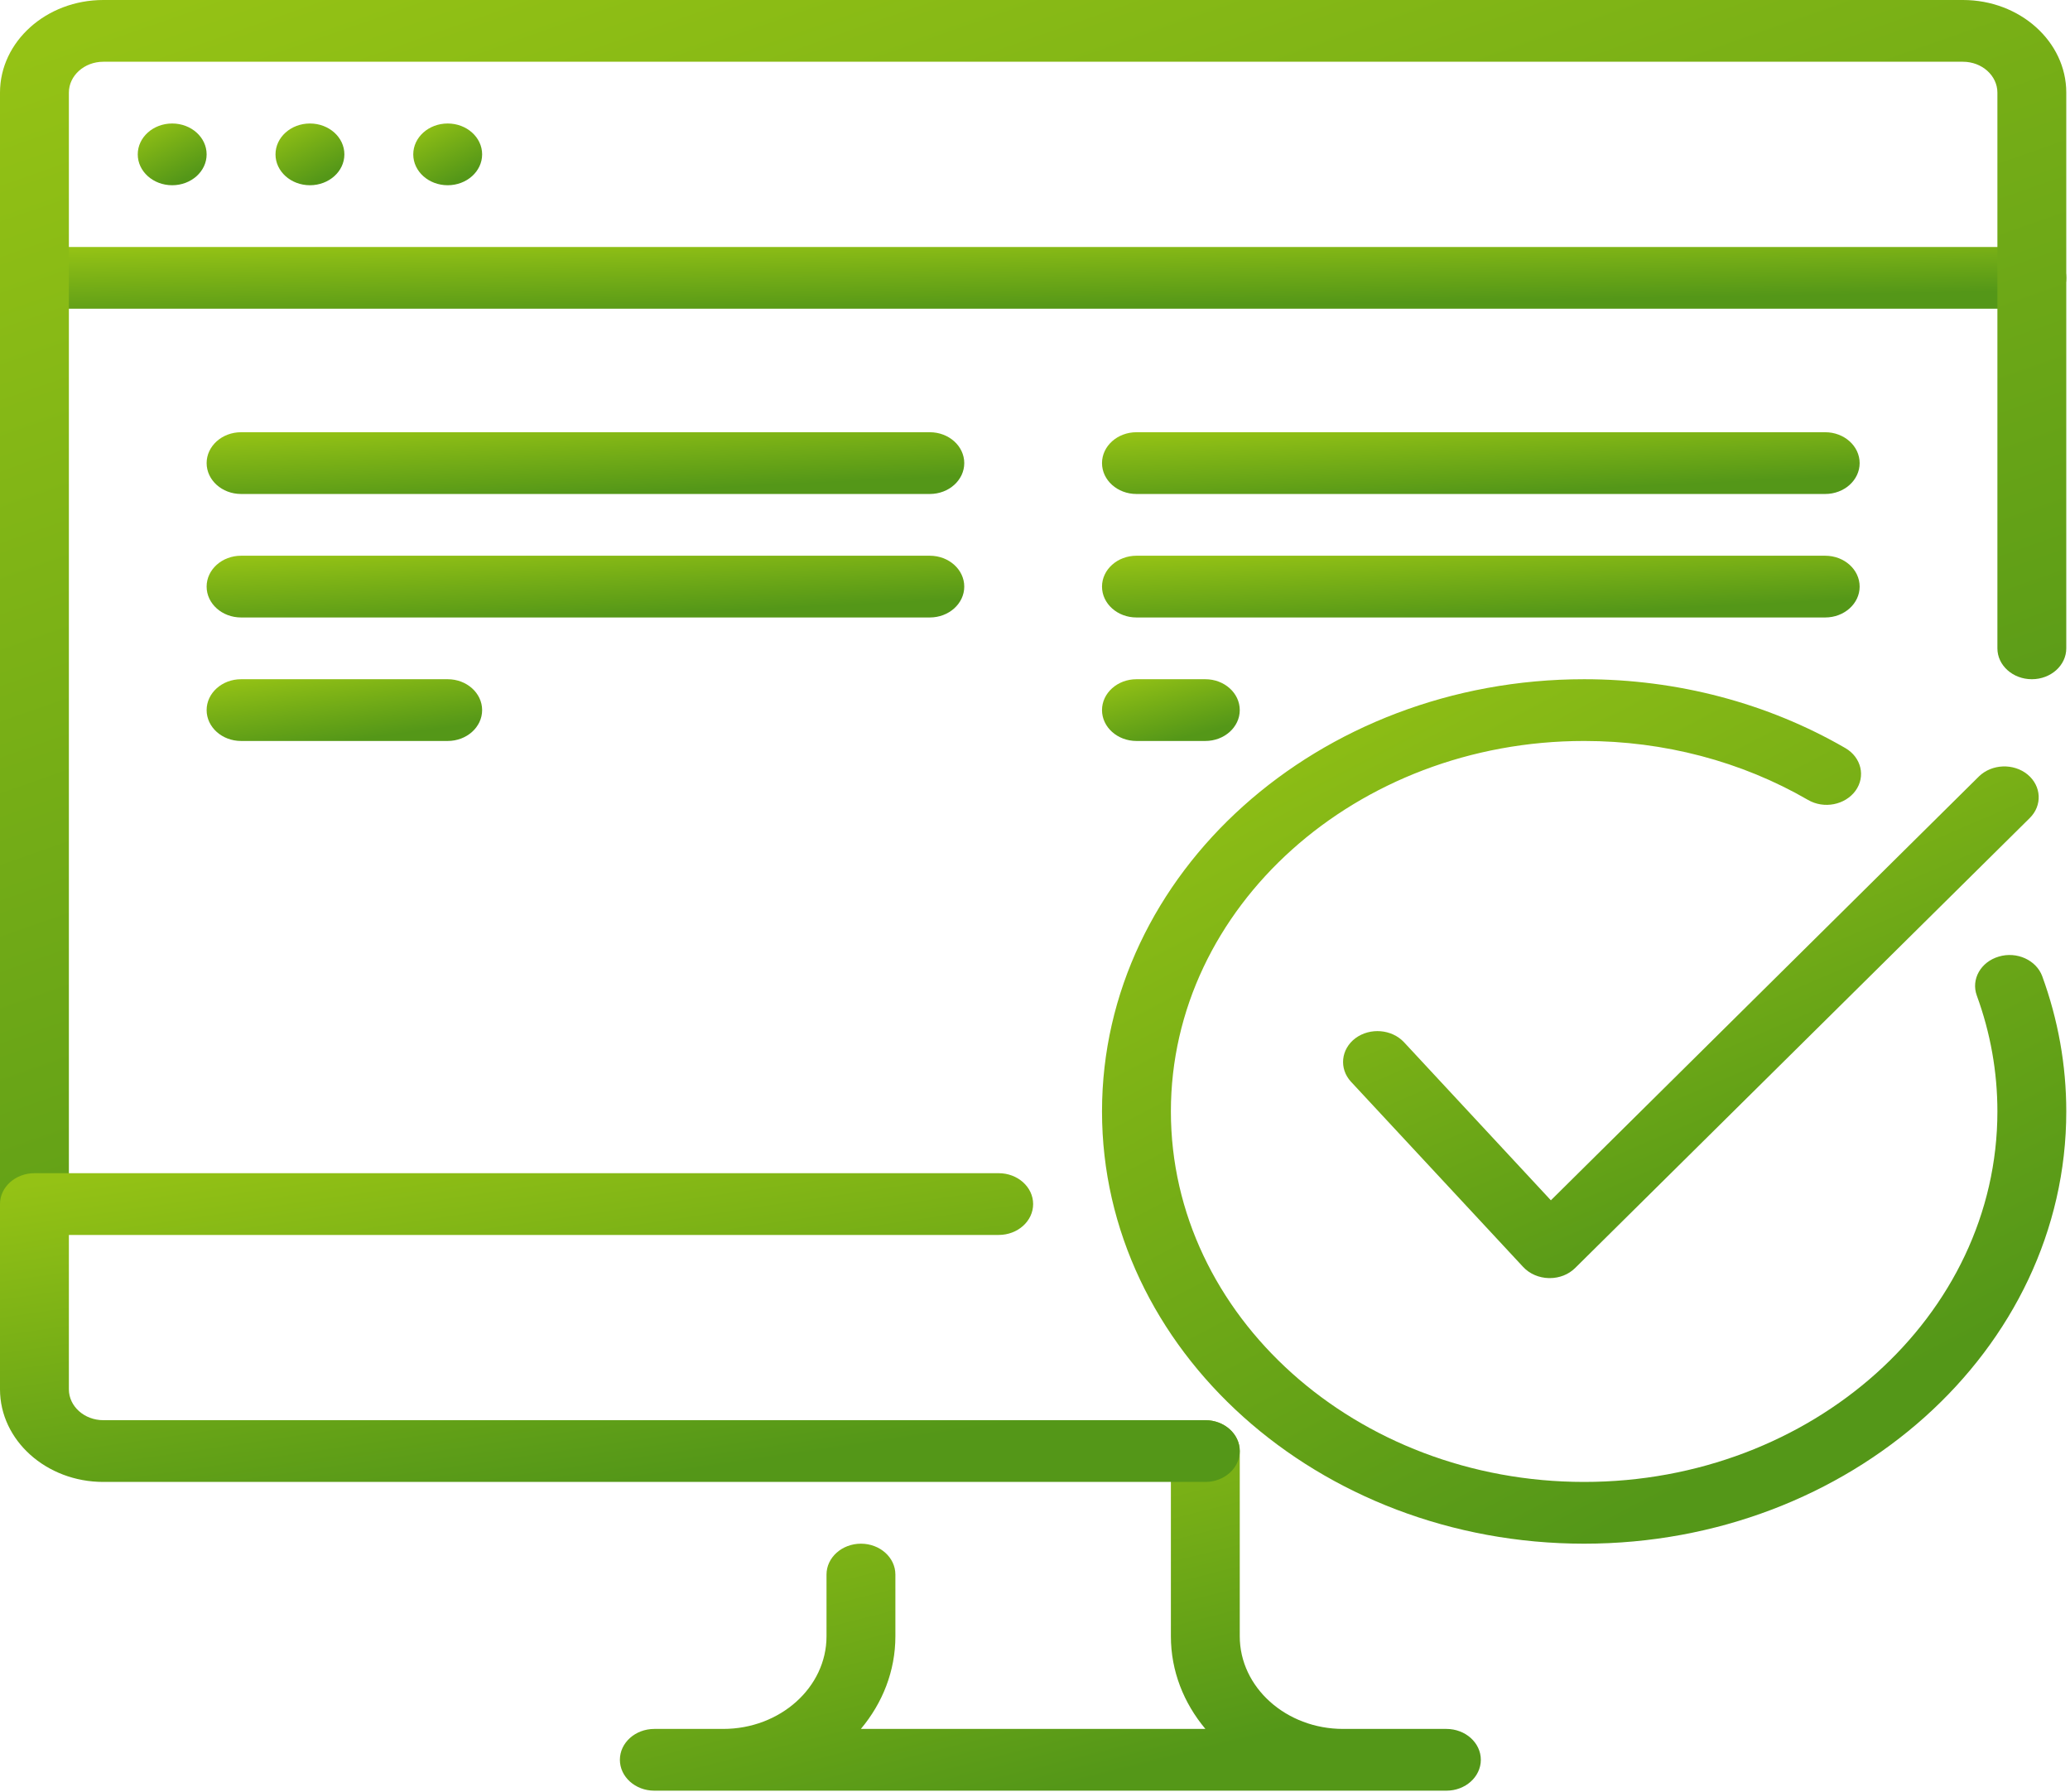
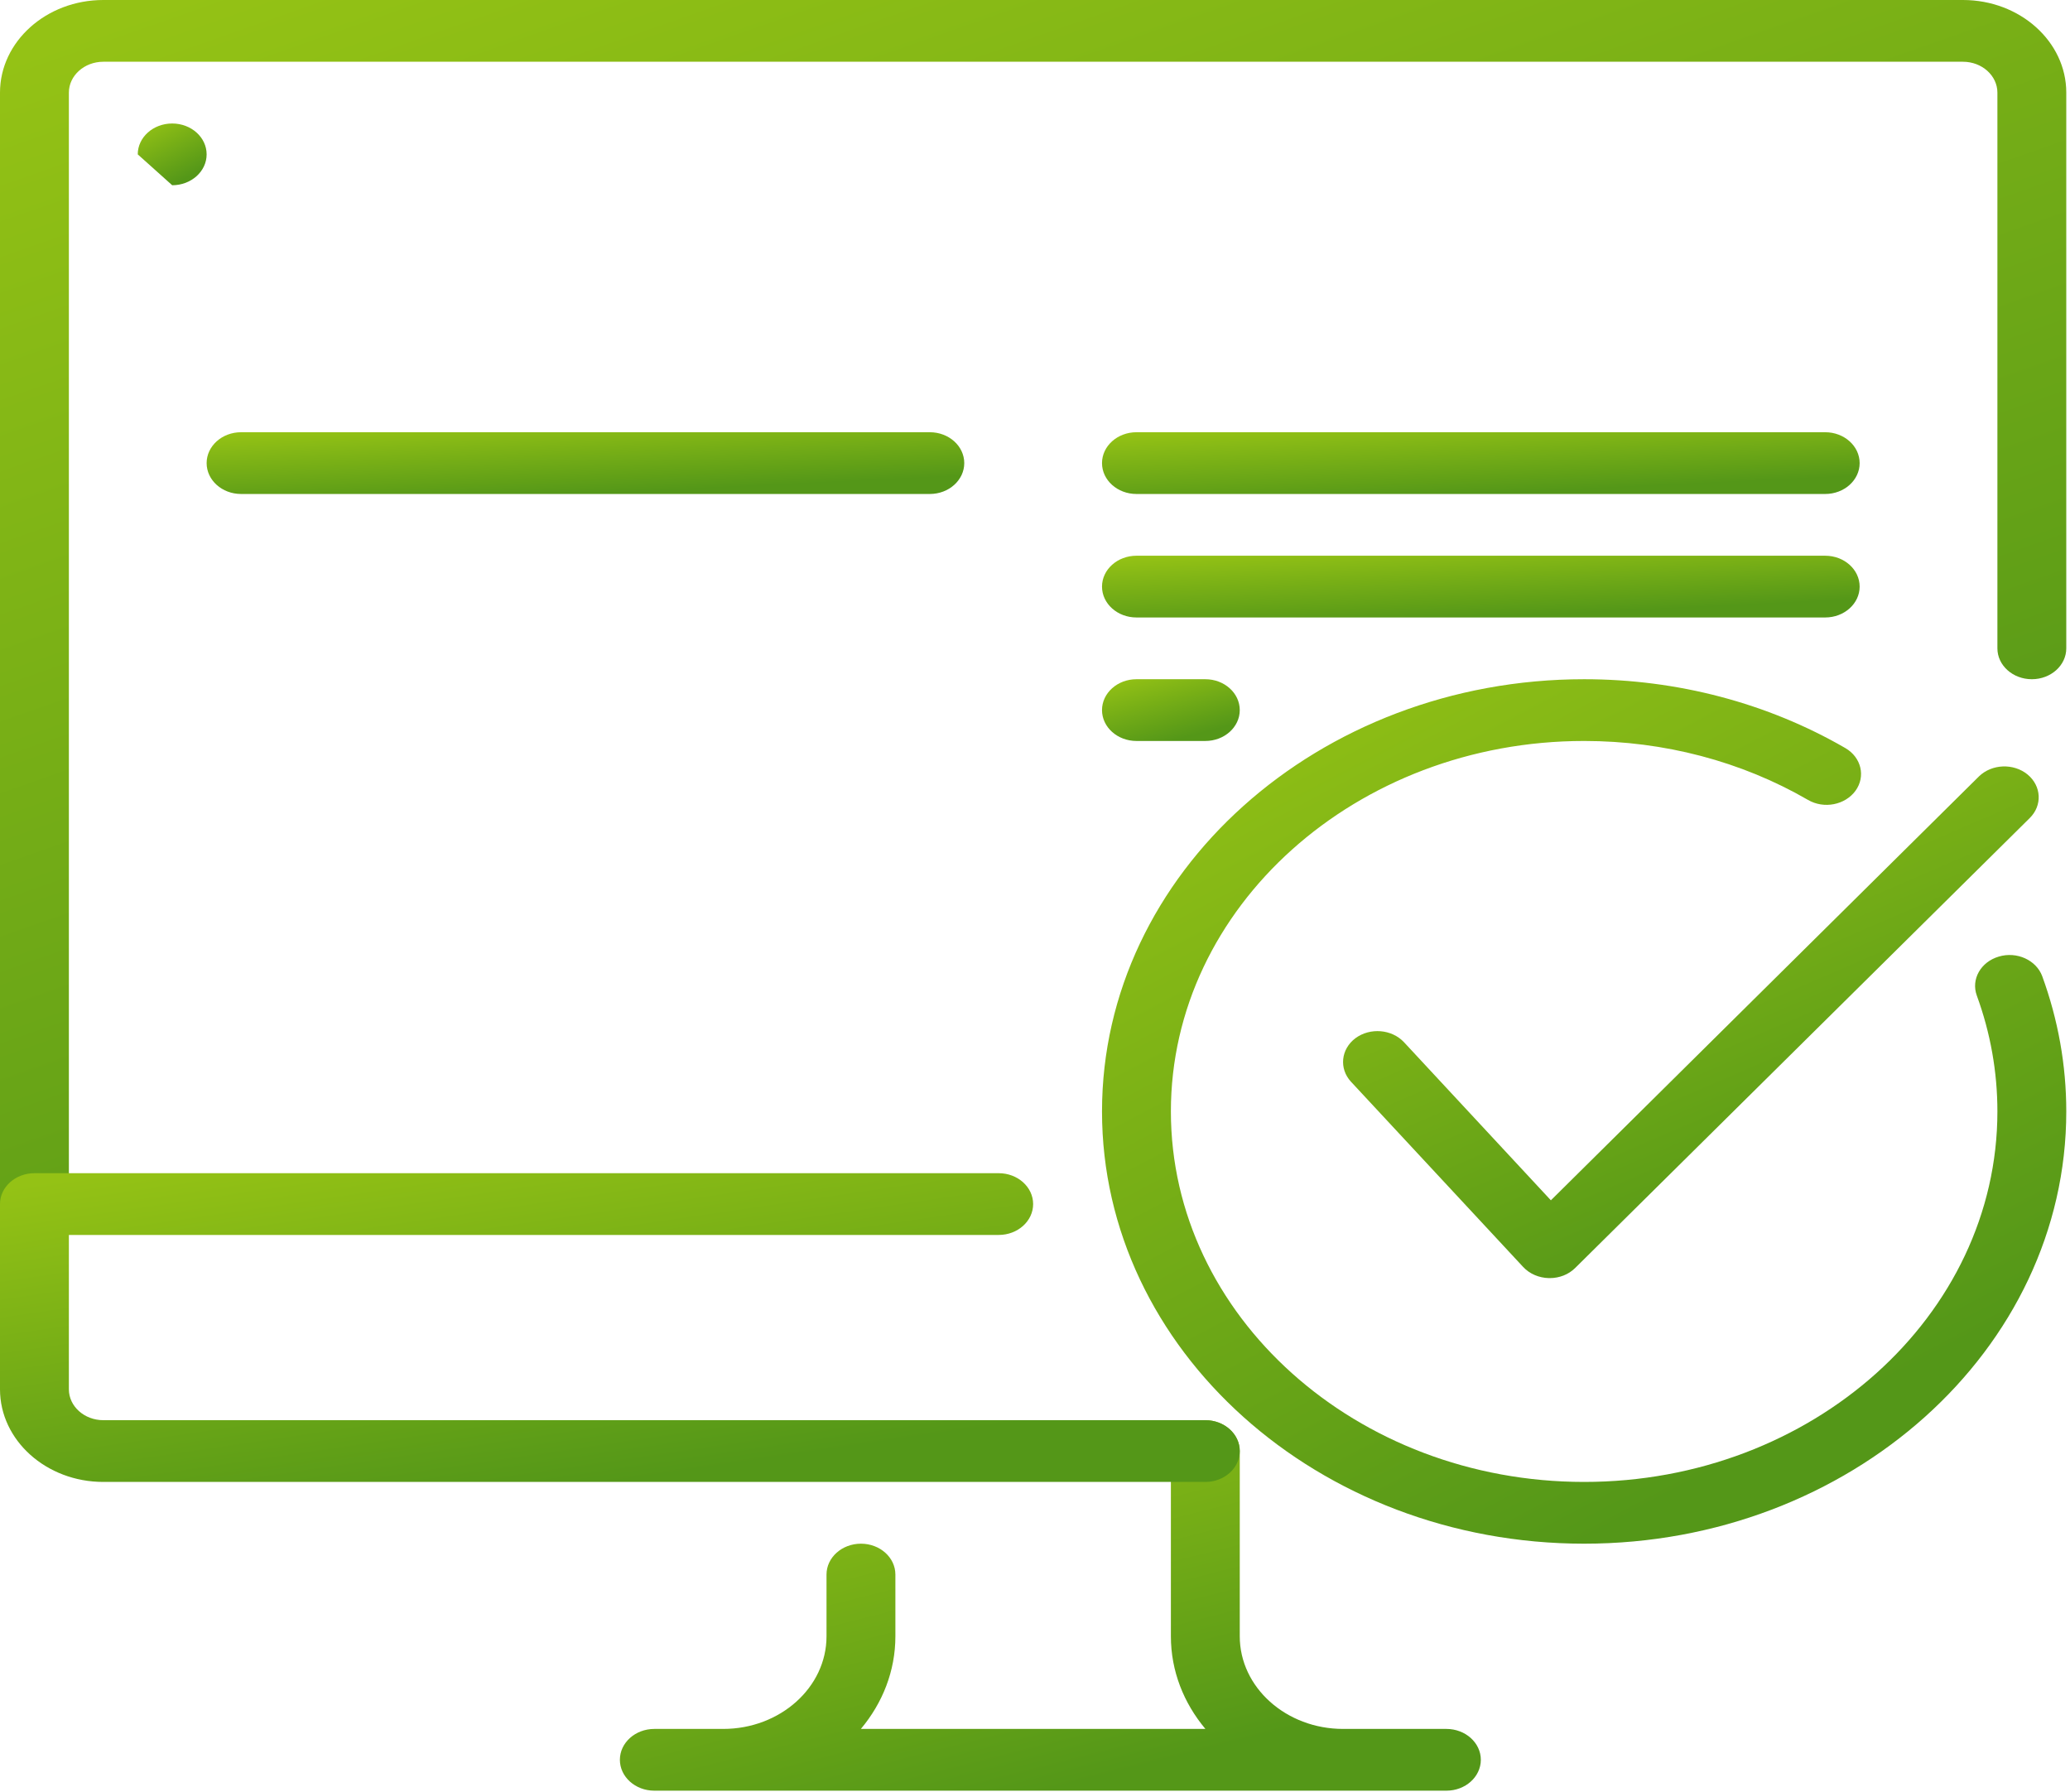
<svg xmlns="http://www.w3.org/2000/svg" width="417" height="361" viewBox="0 0 417 361" fill="none">
-   <path d="M90.188 37.312C94.019 37.312 97.125 34.528 97.125 31.094C97.125 27.659 94.019 24.875 90.188 24.875C86.356 24.875 83.25 27.659 83.25 31.094C83.25 34.528 86.356 37.312 90.188 37.312Z" fill="url(#paint0_linear_164_81)" />
-   <path d="M62.438 37.312C66.269 37.312 69.375 34.528 69.375 31.094C69.375 27.659 66.269 24.875 62.438 24.875C58.606 24.875 55.5 27.659 55.5 31.094C55.5 34.528 58.606 37.312 62.438 37.312Z" fill="url(#paint1_linear_164_81)" />
-   <path d="M34.688 37.312C38.519 37.312 41.625 34.528 41.625 31.094C41.625 27.659 38.519 24.875 34.688 24.875C30.856 24.875 27.75 27.659 27.75 31.094C27.75 34.528 30.856 37.312 34.688 37.312Z" fill="url(#paint2_linear_164_81)" />
-   <path d="M409.312 62.188H6.938C3.108 62.188 0 59.401 0 55.969C0 52.536 3.108 49.75 6.938 49.75H409.312C413.142 49.75 416.25 52.536 416.25 55.969C416.25 59.401 413.142 62.188 409.312 62.188Z" fill="url(#paint3_linear_164_81)" />
+   <path d="M34.688 37.312C38.519 37.312 41.625 34.528 41.625 31.094C41.625 27.659 38.519 24.875 34.688 24.875C30.856 24.875 27.75 27.659 27.75 31.094Z" fill="url(#paint2_linear_164_81)" />
  <path d="M6.938 248.75C3.108 248.75 0 245.964 0 242.531V18.656C0 8.37 9.338 0 20.812 0H395.438C406.912 0 416.25 8.37 416.25 18.656V130.594C416.25 134.026 413.142 136.812 409.312 136.812C405.483 136.812 402.375 134.026 402.375 130.594V18.656C402.375 15.236 399.267 12.438 395.438 12.438H20.812C16.983 12.438 13.875 15.236 13.875 18.656V242.531C13.875 245.964 10.767 248.75 6.938 248.75Z" fill="url(#paint4_linear_164_81)" />
  <path d="M291.375 360.688H131.812C127.983 360.688 124.875 357.901 124.875 354.469C124.875 351.036 127.983 348.25 131.812 348.25H145.688C157.162 348.25 166.5 339.88 166.5 329.594V317.156C166.5 313.724 169.608 310.938 173.438 310.938C177.267 310.938 180.375 313.724 180.375 317.156V329.594C180.375 336.596 177.78 343.051 173.424 348.25H242.826C238.47 343.051 235.875 336.596 235.875 329.594V292.281C235.875 288.849 238.983 286.062 242.812 286.062C246.642 286.062 249.75 288.849 249.75 292.281V329.594C249.75 339.88 259.088 348.25 270.562 348.25H291.375C295.204 348.25 298.312 351.036 298.312 354.469C298.312 357.901 295.204 360.688 291.375 360.688Z" fill="url(#paint5_linear_164_81)" />
  <path d="M242.812 298.5H20.812C9.338 298.5 0 290.13 0 279.844V242.531C0 239.099 3.108 236.312 6.938 236.312H201.188C205.017 236.312 208.125 239.099 208.125 242.531C208.125 245.964 205.017 248.75 201.188 248.75H13.875V279.844C13.875 283.264 16.983 286.062 20.812 286.062H242.812C246.642 286.062 249.75 288.849 249.75 292.281C249.75 295.714 246.642 298.5 242.812 298.5Z" fill="url(#paint6_linear_164_81)" />
  <path d="M242.812 149.25H228.938C225.108 149.25 222 146.464 222 143.031C222 139.599 225.108 136.812 228.938 136.812H242.812C246.642 136.812 249.75 139.599 249.75 143.031C249.75 146.464 246.642 149.25 242.812 149.25Z" fill="url(#paint7_linear_164_81)" />
  <path d="M367.688 99.5H228.938C225.108 99.5 222 96.714 222 93.281C222 89.849 225.108 87.062 228.938 87.062H367.688C371.517 87.062 374.625 89.849 374.625 93.281C374.625 96.714 371.517 99.5 367.688 99.5Z" fill="url(#paint8_linear_164_81)" />
  <path d="M367.688 124.375H228.938C225.108 124.375 222 121.589 222 118.156C222 114.724 225.108 111.938 228.938 111.938H367.688C371.517 111.938 374.625 114.724 374.625 118.156C374.625 121.589 371.517 124.375 367.688 124.375Z" fill="url(#paint9_linear_164_81)" />
-   <path d="M90.188 149.25H48.562C44.733 149.25 41.625 146.464 41.625 143.031C41.625 139.599 44.733 136.812 48.562 136.812H90.188C94.017 136.812 97.125 139.599 97.125 143.031C97.125 146.464 94.017 149.25 90.188 149.25Z" fill="url(#paint10_linear_164_81)" />
  <path d="M187.312 99.5H48.562C44.733 99.5 41.625 96.714 41.625 93.281C41.625 89.849 44.733 87.062 48.562 87.062H187.312C191.142 87.062 194.25 89.849 194.25 93.281C194.25 96.714 191.142 99.5 187.312 99.5Z" fill="url(#paint11_linear_164_81)" />
-   <path d="M187.312 124.375H48.562C44.733 124.375 41.625 121.589 41.625 118.156C41.625 114.724 44.733 111.938 48.562 111.938H187.312C191.142 111.938 194.25 114.724 194.25 118.156C194.25 121.589 191.142 124.375 187.312 124.375Z" fill="url(#paint12_linear_164_81)" />
  <path d="M319.125 310.938C265.568 310.938 222 271.871 222 223.875C222 175.879 265.568 136.812 319.125 136.812C337.884 136.812 356.074 141.613 371.739 150.68C374.958 152.546 375.874 156.389 373.793 159.275C371.711 162.135 367.438 163.006 364.205 161.115C350.802 153.354 335.206 149.25 319.125 149.25C273.213 149.25 235.875 182.719 235.875 223.875C235.875 265.031 273.213 298.5 319.125 298.5C365.037 298.5 402.375 265.031 402.375 223.875C402.375 215.89 400.974 208.042 398.226 200.53C397.033 197.259 399.017 193.751 402.653 192.682C406.288 191.587 410.214 193.391 411.408 196.637C414.613 205.418 416.25 214.572 416.25 223.875C416.25 271.871 372.682 310.938 319.125 310.938Z" fill="url(#paint13_linear_164_81)" />
  <path d="M312.187 257.444C312.132 257.444 312.077 257.444 312.021 257.444C310.009 257.395 308.136 256.586 306.846 255.206L272.158 217.893C269.716 215.244 270.119 211.326 273.046 209.125C276.002 206.936 280.358 207.296 282.828 209.921L312.423 241.773L398.656 156.39C401.265 153.852 405.649 153.703 408.452 156.004C411.269 158.33 411.463 162.26 408.868 164.797L317.293 255.429C315.975 256.723 314.144 257.444 312.187 257.444Z" fill="url(#paint14_linear_164_81)" />
  <defs>
    <linearGradient id="paint0_linear_164_81" x1="84.121" y1="24.983" x2="90.521" y2="37.137" gradientUnits="userSpaceOnUse">
      <stop offset="0.003" stop-color="#94C215" />
      <stop offset="1" stop-color="#549718" />
    </linearGradient>
    <linearGradient id="paint1_linear_164_81" x1="56.371" y1="24.983" x2="62.771" y2="37.137" gradientUnits="userSpaceOnUse">
      <stop offset="0.003" stop-color="#94C215" />
      <stop offset="1" stop-color="#549718" />
    </linearGradient>
    <linearGradient id="paint2_linear_164_81" x1="28.621" y1="24.983" x2="35.021" y2="37.137" gradientUnits="userSpaceOnUse">
      <stop offset="0.003" stop-color="#94C215" />
      <stop offset="1" stop-color="#549718" />
    </linearGradient>
    <linearGradient id="paint3_linear_164_81" x1="26.125" y1="49.858" x2="26.397" y2="65.377" gradientUnits="userSpaceOnUse">
      <stop offset="0.003" stop-color="#94C215" />
      <stop offset="1" stop-color="#549718" />
    </linearGradient>
    <linearGradient id="paint4_linear_164_81" x1="26.125" y1="2.155" x2="123.159" y2="278.576" gradientUnits="userSpaceOnUse">
      <stop offset="0.003" stop-color="#94C215" />
      <stop offset="1" stop-color="#549718" />
    </linearGradient>
    <linearGradient id="paint5_linear_164_81" x1="135.76" y1="286.709" x2="157.889" y2="374.261" gradientUnits="userSpaceOnUse">
      <stop offset="0.003" stop-color="#94C215" />
      <stop offset="1" stop-color="#549718" />
    </linearGradient>
    <linearGradient id="paint6_linear_164_81" x1="15.675" y1="236.851" x2="26.79" y2="312.846" gradientUnits="userSpaceOnUse">
      <stop offset="0.003" stop-color="#94C215" />
      <stop offset="1" stop-color="#549718" />
    </linearGradient>
    <linearGradient id="paint7_linear_164_81" x1="223.742" y1="136.92" x2="227.564" y2="151.438" gradientUnits="userSpaceOnUse">
      <stop offset="0.003" stop-color="#94C215" />
      <stop offset="1" stop-color="#549718" />
    </linearGradient>
    <linearGradient id="paint8_linear_164_81" x1="231.579" y1="87.17" x2="232.321" y2="102.659" gradientUnits="userSpaceOnUse">
      <stop offset="0.003" stop-color="#94C215" />
      <stop offset="1" stop-color="#549718" />
    </linearGradient>
    <linearGradient id="paint9_linear_164_81" x1="231.579" y1="112.045" x2="232.321" y2="127.534" gradientUnits="userSpaceOnUse">
      <stop offset="0.003" stop-color="#94C215" />
      <stop offset="1" stop-color="#549718" />
    </linearGradient>
    <linearGradient id="paint10_linear_164_81" x1="45.108" y1="136.92" x2="47.117" y2="152.18" gradientUnits="userSpaceOnUse">
      <stop offset="0.003" stop-color="#94C215" />
      <stop offset="1" stop-color="#549718" />
    </linearGradient>
    <linearGradient id="paint11_linear_164_81" x1="51.204" y1="87.17" x2="51.946" y2="102.659" gradientUnits="userSpaceOnUse">
      <stop offset="0.003" stop-color="#94C215" />
      <stop offset="1" stop-color="#549718" />
    </linearGradient>
    <linearGradient id="paint12_linear_164_81" x1="51.204" y1="112.045" x2="51.946" y2="127.534" gradientUnits="userSpaceOnUse">
      <stop offset="0.003" stop-color="#94C215" />
      <stop offset="1" stop-color="#549718" />
    </linearGradient>
    <linearGradient id="paint13_linear_164_81" x1="234.192" y1="138.321" x2="323.79" y2="308.481" gradientUnits="userSpaceOnUse">
      <stop offset="0.003" stop-color="#94C215" />
      <stop offset="1" stop-color="#549718" />
    </linearGradient>
    <linearGradient id="paint14_linear_164_81" x1="279.355" y1="155.27" x2="326.192" y2="263.681" gradientUnits="userSpaceOnUse">
      <stop offset="0.003" stop-color="#94C215" />
      <stop offset="1" stop-color="#549718" />
    </linearGradient>
  </defs>
</svg>